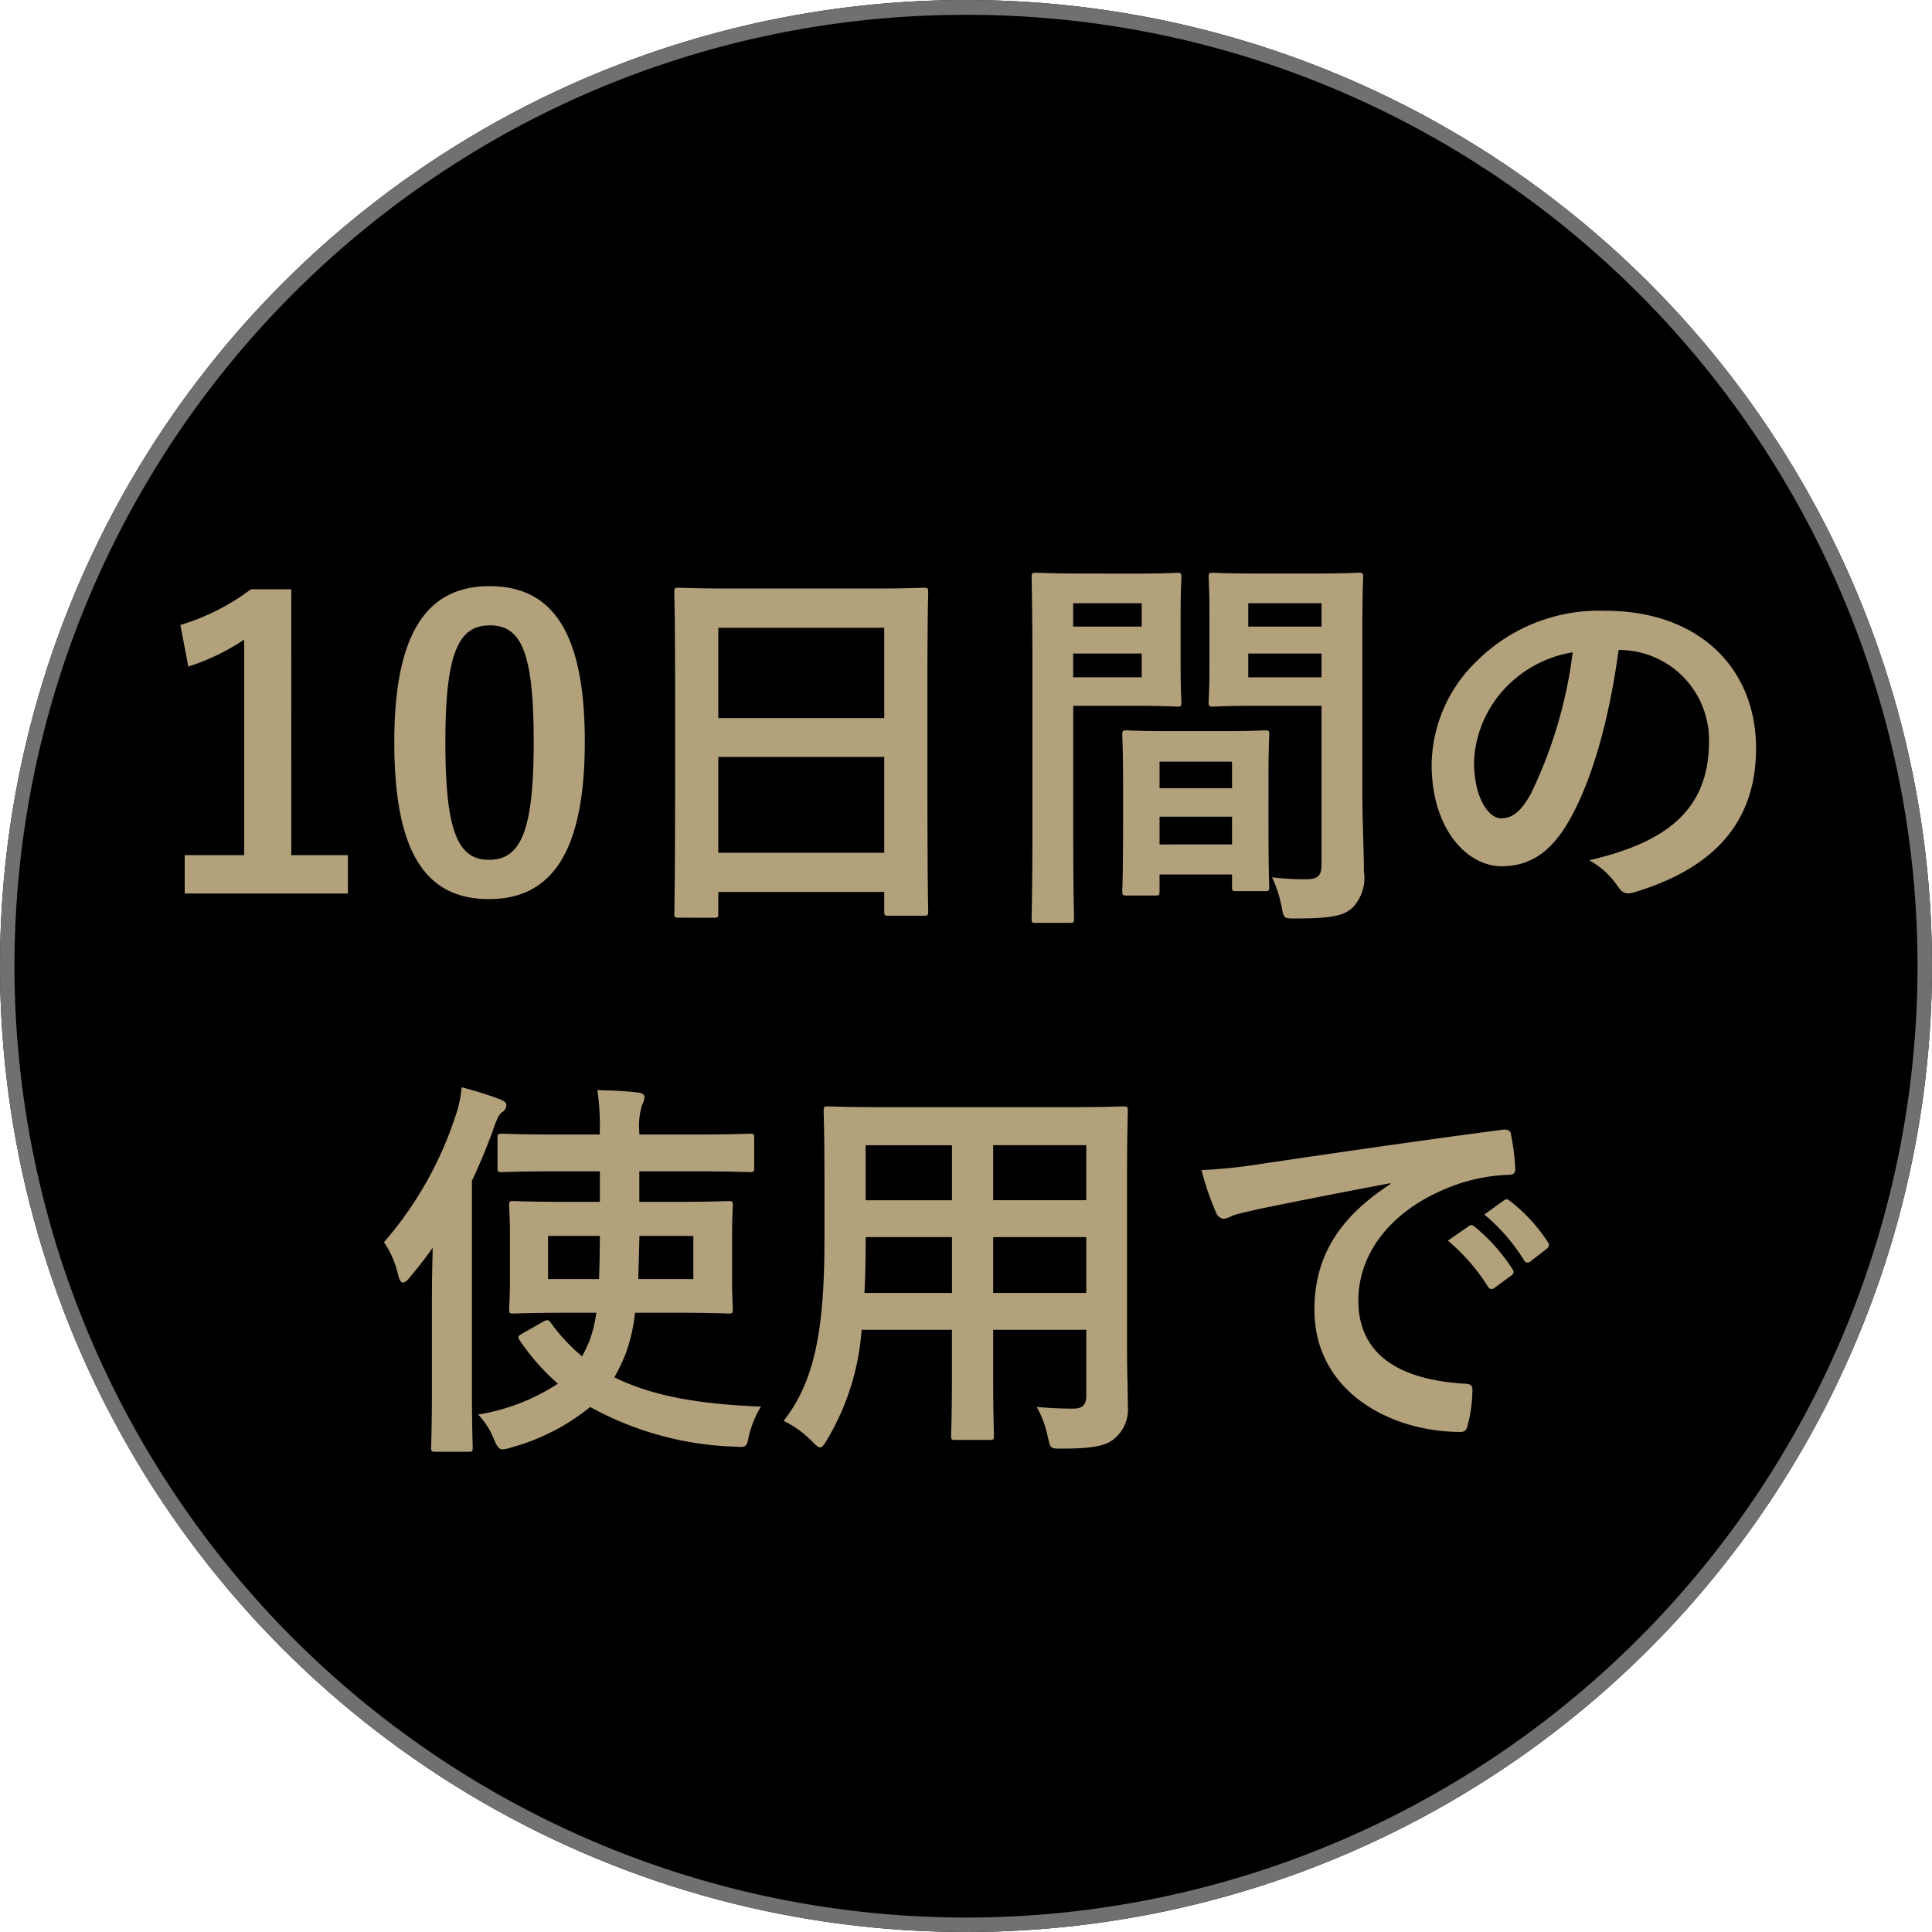
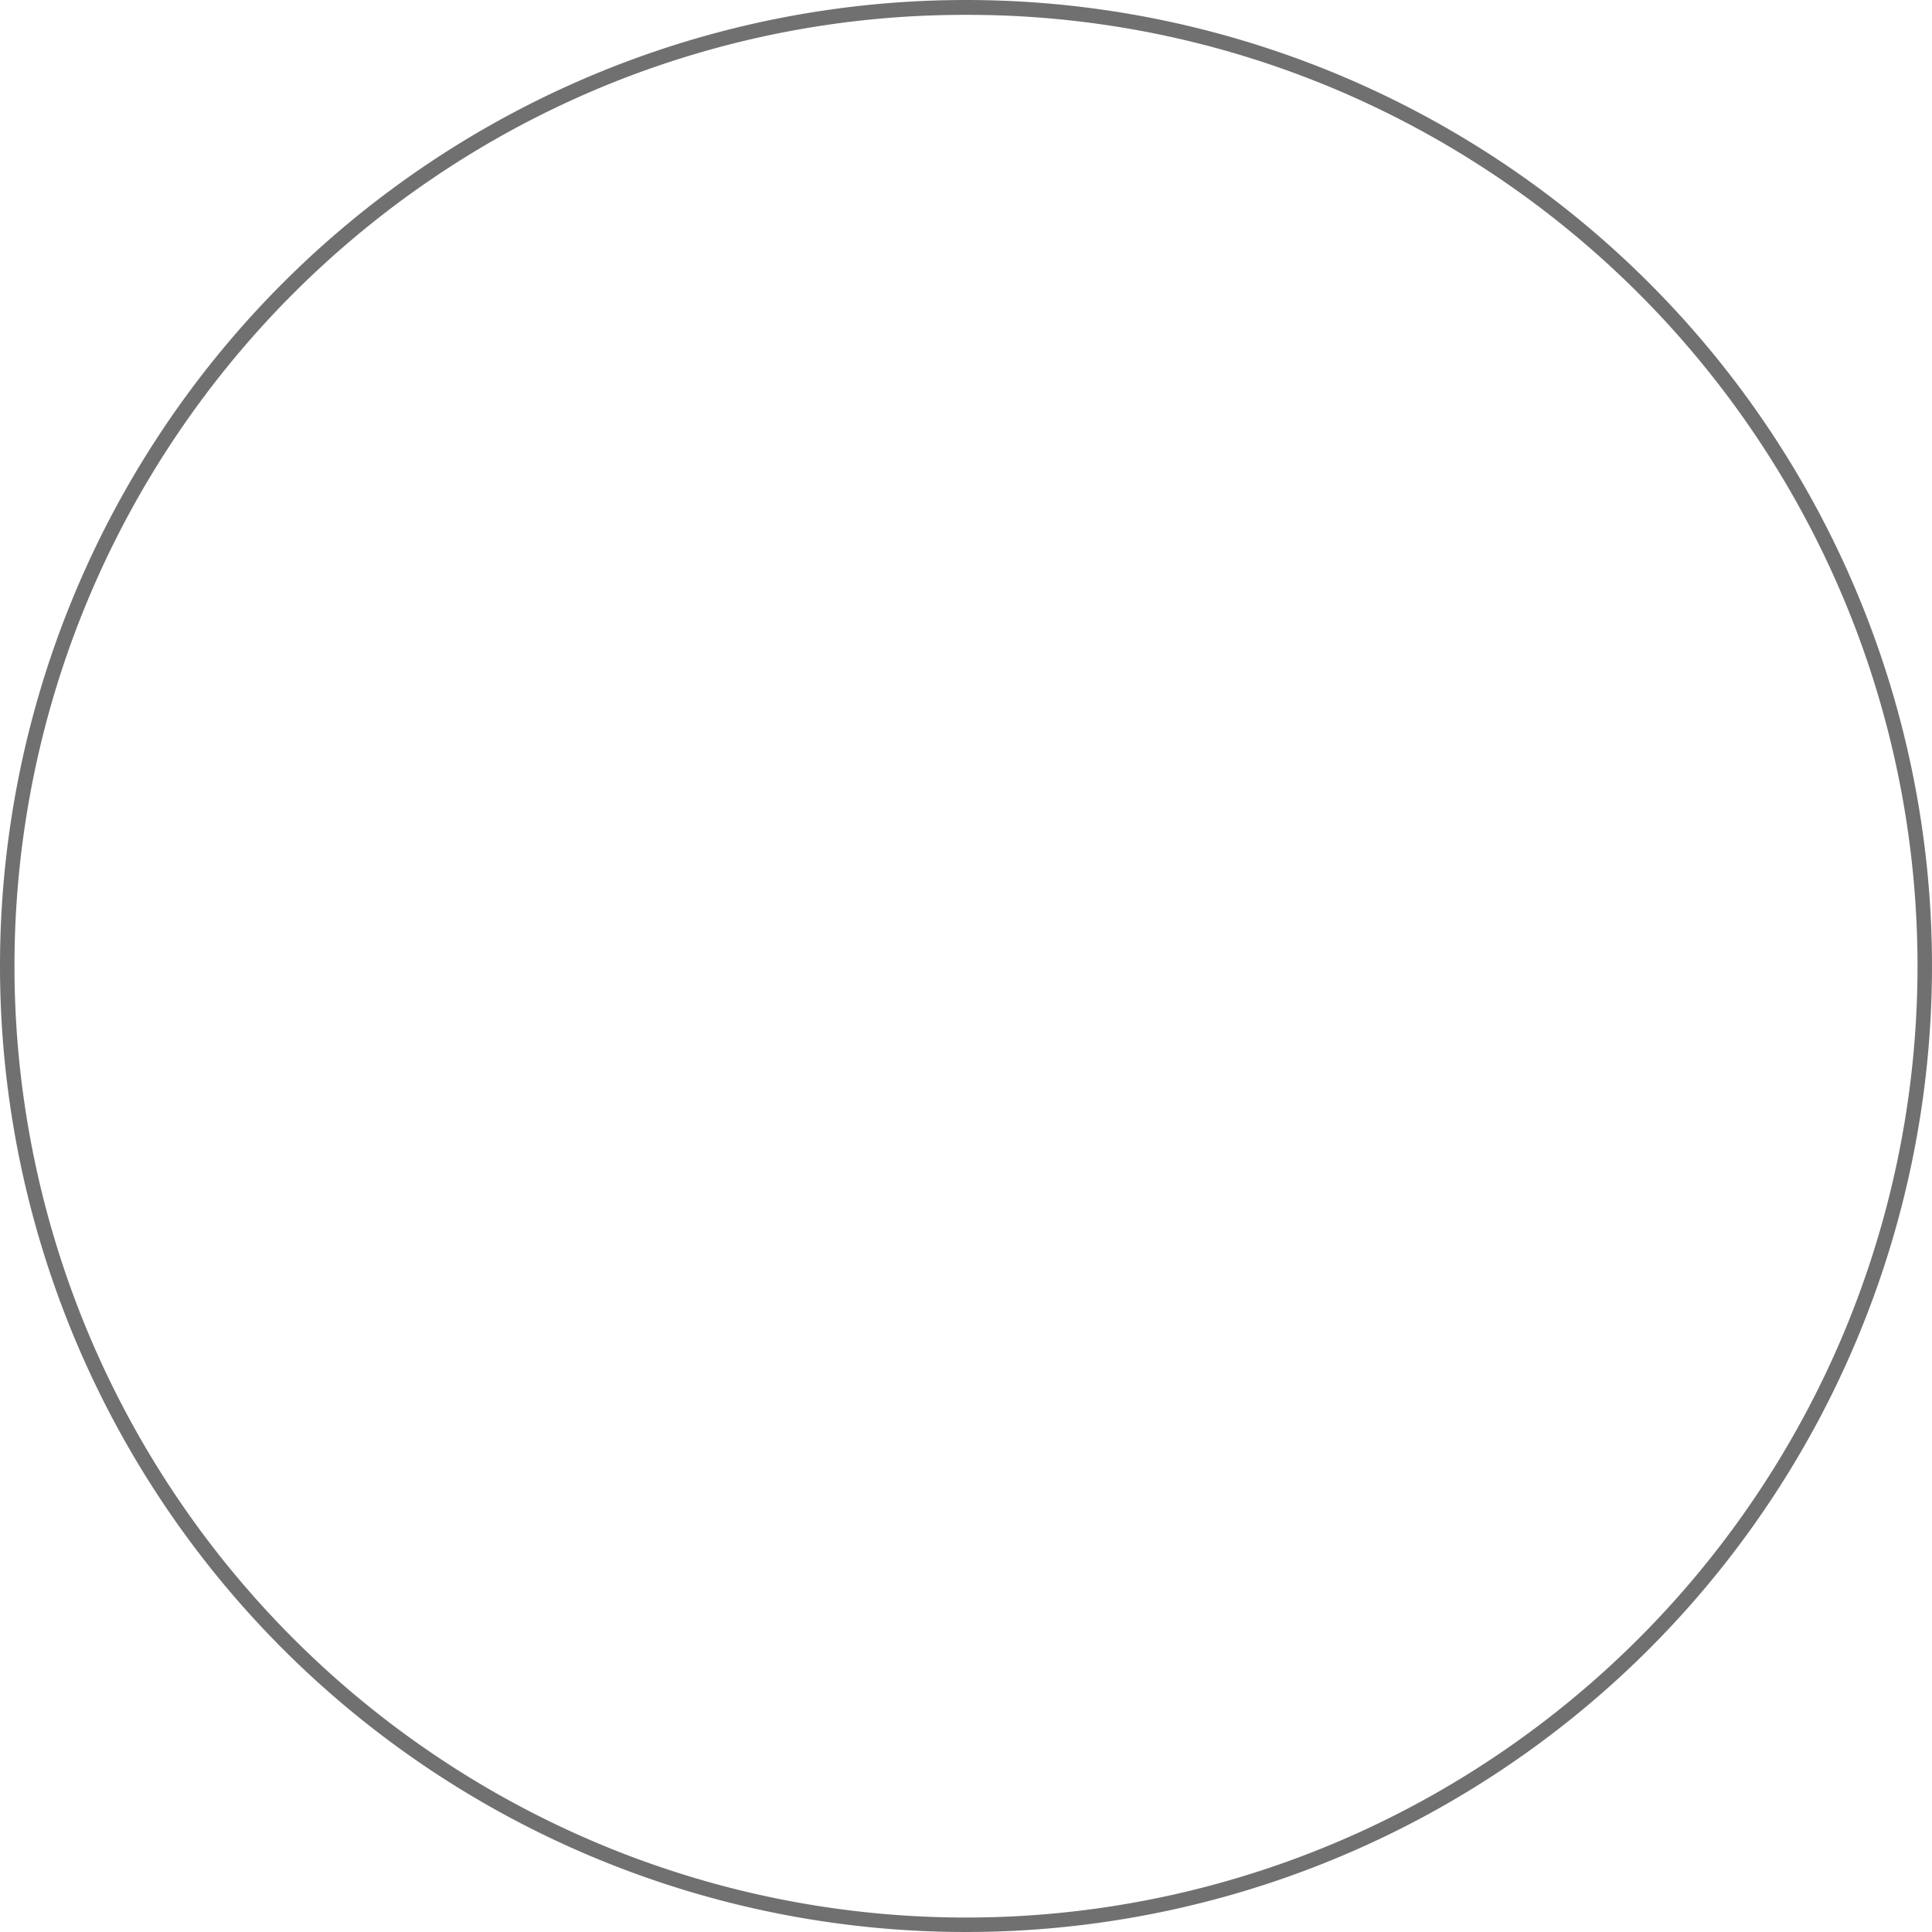
<svg xmlns="http://www.w3.org/2000/svg" width="130" height="130" viewBox="0 0 130 130">
  <g id="img-continuous-10days" transform="translate(-1871.172 -3590)">
-     <circle id="楕円形_183" data-name="楕円形 183" cx="65" cy="65" r="65" transform="translate(1871.172 3590)" />
    <path id="楕円形_183_-_アウトライン" data-name="楕円形 183 - アウトライン" d="M65,1A63.7,63.7,0,0,0,29.218,11.93,64.19,64.19,0,0,0,6.029,40.089a63.914,63.914,0,0,0,5.9,60.694,64.19,64.19,0,0,0,28.159,23.189,63.914,63.914,0,0,0,60.694-5.9,64.19,64.19,0,0,0,23.189-28.159,63.914,63.914,0,0,0-5.9-60.694A64.19,64.19,0,0,0,89.911,6.029,63.6,63.6,0,0,0,65,1m0-1A65,65,0,1,1,0,65,65,65,0,0,1,65,0Z" transform="translate(1871.172 3590)" fill="#707070" />
-     <path id="パス_10670" data-name="パス 10670" d="M-46.375-20.7h-2.719a15.022,15.022,0,0,1-4.744,2.4l.533,2.8a14.946,14.946,0,0,0,3.758-1.812v14.5h-4V-.228h10.981V-2.813h-3.811Zm13.353-.213c-4.1,0-6.423,2.958-6.423,10.5S-37.26.146-33.076.146c4.158,0,6.45-3.065,6.45-10.608C-26.626-17.978-28.918-20.91-33.023-20.91Zm0,2.639c2.132,0,2.958,1.839,2.958,7.836,0,5.97-.853,7.942-3.012,7.942-2.106,0-2.932-1.946-2.932-7.942C-36.008-16.459-35.1-18.271-33.023-18.271ZM-17.937,1.4c.267,0,.293-.027.293-.293V-.334H-6.477V.972c0,.267.027.293.293.293h2.372c.267,0,.293-.027.293-.293,0-.16-.053-1.732-.053-9.382v-5.917c0-4.371.053-6,.053-6.157,0-.293-.027-.32-.293-.32-.16,0-1.093.053-3.678.053h-9.142c-2.585,0-3.491-.053-3.678-.053-.267,0-.293.027-.293.32,0,.16.053,1.786.053,6.956v5.144c0,7.729-.053,9.3-.053,9.488,0,.267.027.293.293.293Zm.293-4.371v-6.45H-6.477v6.45Zm0-15.139H-6.477v6.077H-17.644Zm43.337.133c0-2.265.053-3.358.053-3.518,0-.293-.027-.32-.293-.32-.16,0-.88.053-2.958.053H18.576c-2.079,0-2.772-.053-2.932-.053-.267,0-.293.027-.293.32,0,.16.053.8.053,2.345v3.678c0,1.572-.053,2.185-.053,2.345,0,.293.027.32.293.32.16,0,.853-.053,2.932-.053h4.371V-2.227c0,.8-.213,1.039-1.093,1.039a18.373,18.373,0,0,1-2.239-.133,8.329,8.329,0,0,1,.64,1.946c.16.853.16.826.959.826,2.505,0,3.252-.213,3.811-.72A2.9,2.9,0,0,0,25.8-1.72c0-1.306-.107-3.438-.107-5.3Zm-7.676,3.2v-1.6h4.931v1.6Zm4.931-4.984v1.572H18.017v-1.572Zm-16.071-2c-1.946,0-2.958-.053-3.145-.053-.267,0-.293.027-.293.32,0,.16.053,2.026.053,5.73v11.54c0,3.678-.053,5.49-.053,5.677,0,.267.027.293.293.293H6c.267,0,.293-.027.293-.293,0-.187-.053-2-.053-5.677v-8.635h4.318c1.732,0,2.532.053,2.692.053.24,0,.267-.027.267-.32,0-.16-.053-.906-.053-2.532v-3.3c0-1.6.053-2.372.053-2.532,0-.293-.027-.32-.267-.32-.16,0-.959.053-2.692.053Zm3.971,6.983H6.236v-1.6h4.611Zm0-4.984v1.572H6.236v-1.572Zm.88,19.669c.293,0,.32-.027.32-.32V-1.507h4.877v.826c0,.267.027.293.293.293h1.919c.267,0,.293-.027.293-.293,0-.133-.053-.853-.053-4.717V-8.037c0-1.919.053-2.719.053-2.878,0-.267-.027-.293-.293-.293-.187,0-.826.053-2.852.053h-3.6c-2.026,0-2.665-.053-2.852-.053-.267,0-.293.027-.293.293,0,.187.053.986.053,3.332v2.345c0,3.945-.053,4.664-.053,4.824,0,.293.027.32.293.32Zm.32-3.438V-5.4h4.877v1.866Zm0-5.57h4.877v1.786H12.047Zm31-7.516a6.054,6.054,0,0,1,5.97,6.183c0,5.037-3.545,6.9-8.049,7.969A5.653,5.653,0,0,1,42.83-.787c.346.533.586.64,1.146.48,5.41-1.626,8.209-4.744,8.209-9.7,0-5.3-3.758-9.248-10.155-9.248a11.663,11.663,0,0,0-8.662,3.411,9.82,9.82,0,0,0-3.012,6.93c0,4.344,2.372,6.85,4.717,6.85,2,0,3.385-1.066,4.531-3.065,1.6-2.8,2.719-6.956,3.332-11.487Zm-3.2.16A30.452,30.452,0,0,1,37.02-6.917c-.72,1.279-1.306,1.626-2,1.626-.826,0-1.812-1.359-1.812-3.811a7.675,7.675,0,0,1,2.079-4.931A8.027,8.027,0,0,1,39.845-16.459ZM-25.613,18.465v2.052h-2.239c-2.532,0-3.438-.053-3.571-.053-.267,0-.293.027-.293.293,0,.187.053.72.053,2.132v2.719c0,1.386-.053,1.972-.053,2.132,0,.267.027.293.293.293.133,0,1.039-.053,3.571-.053h2a9.031,9.031,0,0,1-.48,1.946c-.16.346-.293.666-.48.986a12.264,12.264,0,0,1-2.106-2.265c-.16-.213-.24-.213-.533-.053l-1.359.773c-.32.187-.346.24-.187.48a14.921,14.921,0,0,0,2.559,2.905A13.837,13.837,0,0,1-33.8,34.829a5.2,5.2,0,0,1,1.066,1.679c.213.48.32.666.586.666a2.414,2.414,0,0,0,.586-.133,14.493,14.493,0,0,0,5.3-2.719,21.521,21.521,0,0,0,9.675,2.665c.853.053.853.053,1.013-.773a7.046,7.046,0,0,1,.8-1.919c-4.078-.16-7.3-.693-9.861-1.972a13.108,13.108,0,0,0,.773-1.626,11.416,11.416,0,0,0,.613-2.719h2.692c2.532,0,3.438.053,3.6.053.267,0,.293-.027.293-.293,0-.16-.053-.746-.053-2.132V22.889c0-1.413.053-1.972.053-2.132,0-.267-.027-.293-.293-.293-.16,0-1.066.053-3.6.053h-2.4V18.465h3.758c2.612,0,3.518.053,3.651.053.293,0,.32-.027.32-.293v-2c0-.267-.027-.293-.32-.293-.133,0-1.039.053-3.651.053h-3.758v-.16a4.841,4.841,0,0,1,.187-1.839,1.241,1.241,0,0,0,.16-.533c0-.16-.187-.267-.453-.293-.853-.107-1.759-.133-2.719-.16a15.716,15.716,0,0,1,.16,2.825v.16h-2.905c-2.639,0-3.518-.053-3.678-.053-.267,0-.293.027-.293.293v2c0,.267.027.293.293.293.16,0,1.039-.053,3.678-.053Zm2.585,7.249.08-2.905h3.625v2.905Zm-2.585-2.905c0,1.066-.027,2.052-.053,2.905H-29.1V22.809Zm-11.3,10.181c0,2.612-.053,3.891-.053,4.051,0,.267.027.293.293.293h2.212c.267,0,.293-.027.293-.293,0-.133-.053-1.439-.053-4.051V19.1a38.023,38.023,0,0,0,1.466-3.545c.24-.693.373-.933.56-1.066a.568.568,0,0,0,.293-.48c0-.187-.16-.267-.453-.4a24.282,24.282,0,0,0-2.559-.8,7.729,7.729,0,0,1-.4,1.892,24.574,24.574,0,0,1-4.824,8.529,6.443,6.443,0,0,1,.959,2.239q.12.48.32.48c.107,0,.267-.107.453-.346.533-.64,1.066-1.306,1.546-2-.027,1.146-.053,2.292-.053,3.252ZM9.861,18.784c0-2.772.053-4.211.053-4.371,0-.293-.027-.32-.293-.32-.187,0-1.093.053-3.678.053H-6.583c-2.559,0-3.491-.053-3.651-.053-.293,0-.32.027-.32.32,0,.16.053,1.6.053,4.371v4.371c0,6.423-.8,9.595-2.745,12.1a6.99,6.99,0,0,1,1.892,1.359c.293.293.426.426.56.426s.267-.16.48-.533A16.757,16.757,0,0,0-8,29.125h6.077V32.3c0,2.585-.053,3.758-.053,3.945,0,.267.027.293.293.293H.613c.267,0,.293-.027.293-.293,0-.16-.053-1.359-.053-3.945V29.125H7.116V33.55c0,.613-.24.88-.853.88-.88,0-1.386-.027-2.479-.107a6.86,6.86,0,0,1,.746,2.026c.187.8.16.773.986.773,2.212,0,3.012-.24,3.518-.693a2.55,2.55,0,0,0,.88-2.159c0-1.093-.053-2.452-.053-3.678ZM.853,26.647V22.889H7.116v3.758Zm6.263-9.941v3.7H.853v-3.7ZM-7.809,26.647c.053-1.039.08-2.185.08-3.465v-.293h5.81v3.758Zm.08-6.237v-3.7h5.81v3.7Zm35.314-1.093c-3.225,2.106-5.117,4.664-5.117,8.449C22.468,33.31,27.612,36,32.3,36c.32,0,.426-.16.506-.56A9.481,9.481,0,0,0,33.1,33.15c0-.293-.16-.4-.586-.4-4.638-.293-7.09-2.159-7.09-5.6,0-3.2,2.265-6.317,6.8-7.862a11.892,11.892,0,0,1,3.252-.586c.346,0,.506-.08.506-.4a15.227,15.227,0,0,0-.293-2.345c-.027-.187-.16-.346-.56-.293-6.876.906-12.74,1.786-16.018,2.265a36.768,36.768,0,0,1-4.238.453,18.573,18.573,0,0,0,.986,2.878.623.623,0,0,0,.506.4,1.556,1.556,0,0,0,.586-.213c.4-.133.666-.187,1.679-.426,2.852-.586,5.7-1.146,8.955-1.759Zm3.865,3.811a13.224,13.224,0,0,1,2.692,3.092.278.278,0,0,0,.453.08l1.119-.826a.269.269,0,0,0,.08-.426A12.267,12.267,0,0,0,33.262,22.2c-.16-.133-.267-.16-.4-.053ZM33.9,21.37a12.608,12.608,0,0,1,2.665,3.065.273.273,0,0,0,.453.08l1.066-.826a.308.308,0,0,0,.08-.48,11.13,11.13,0,0,0-2.532-2.745c-.16-.133-.24-.16-.4-.053Z" transform="translate(1937.148 3650.352)" fill="#b2a17b" />
  </g>
</svg>